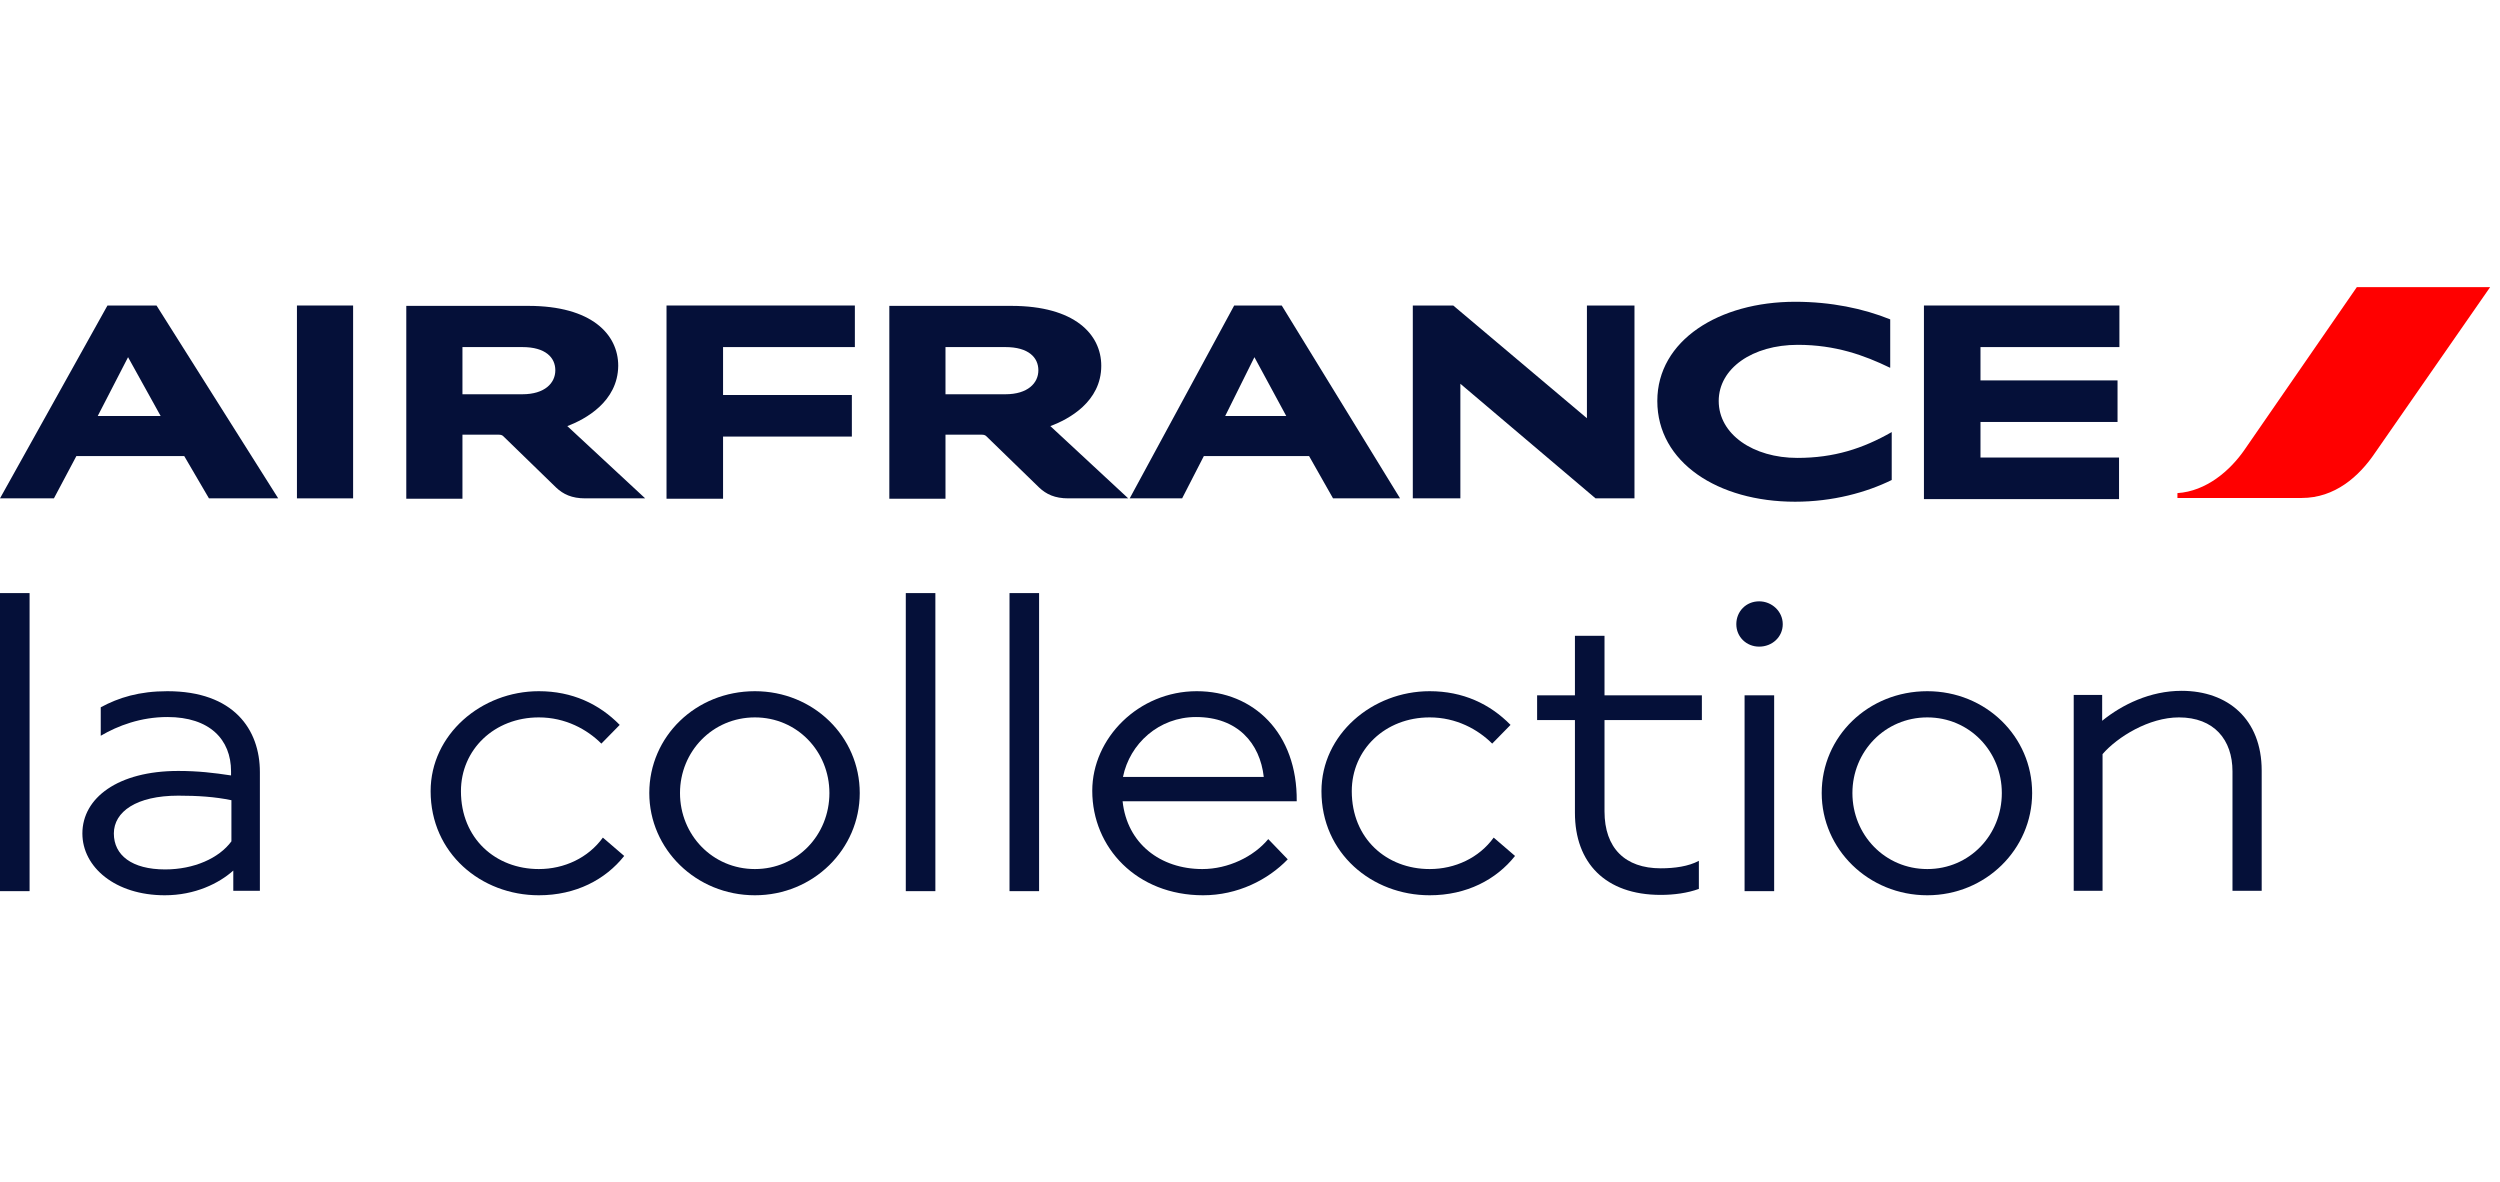
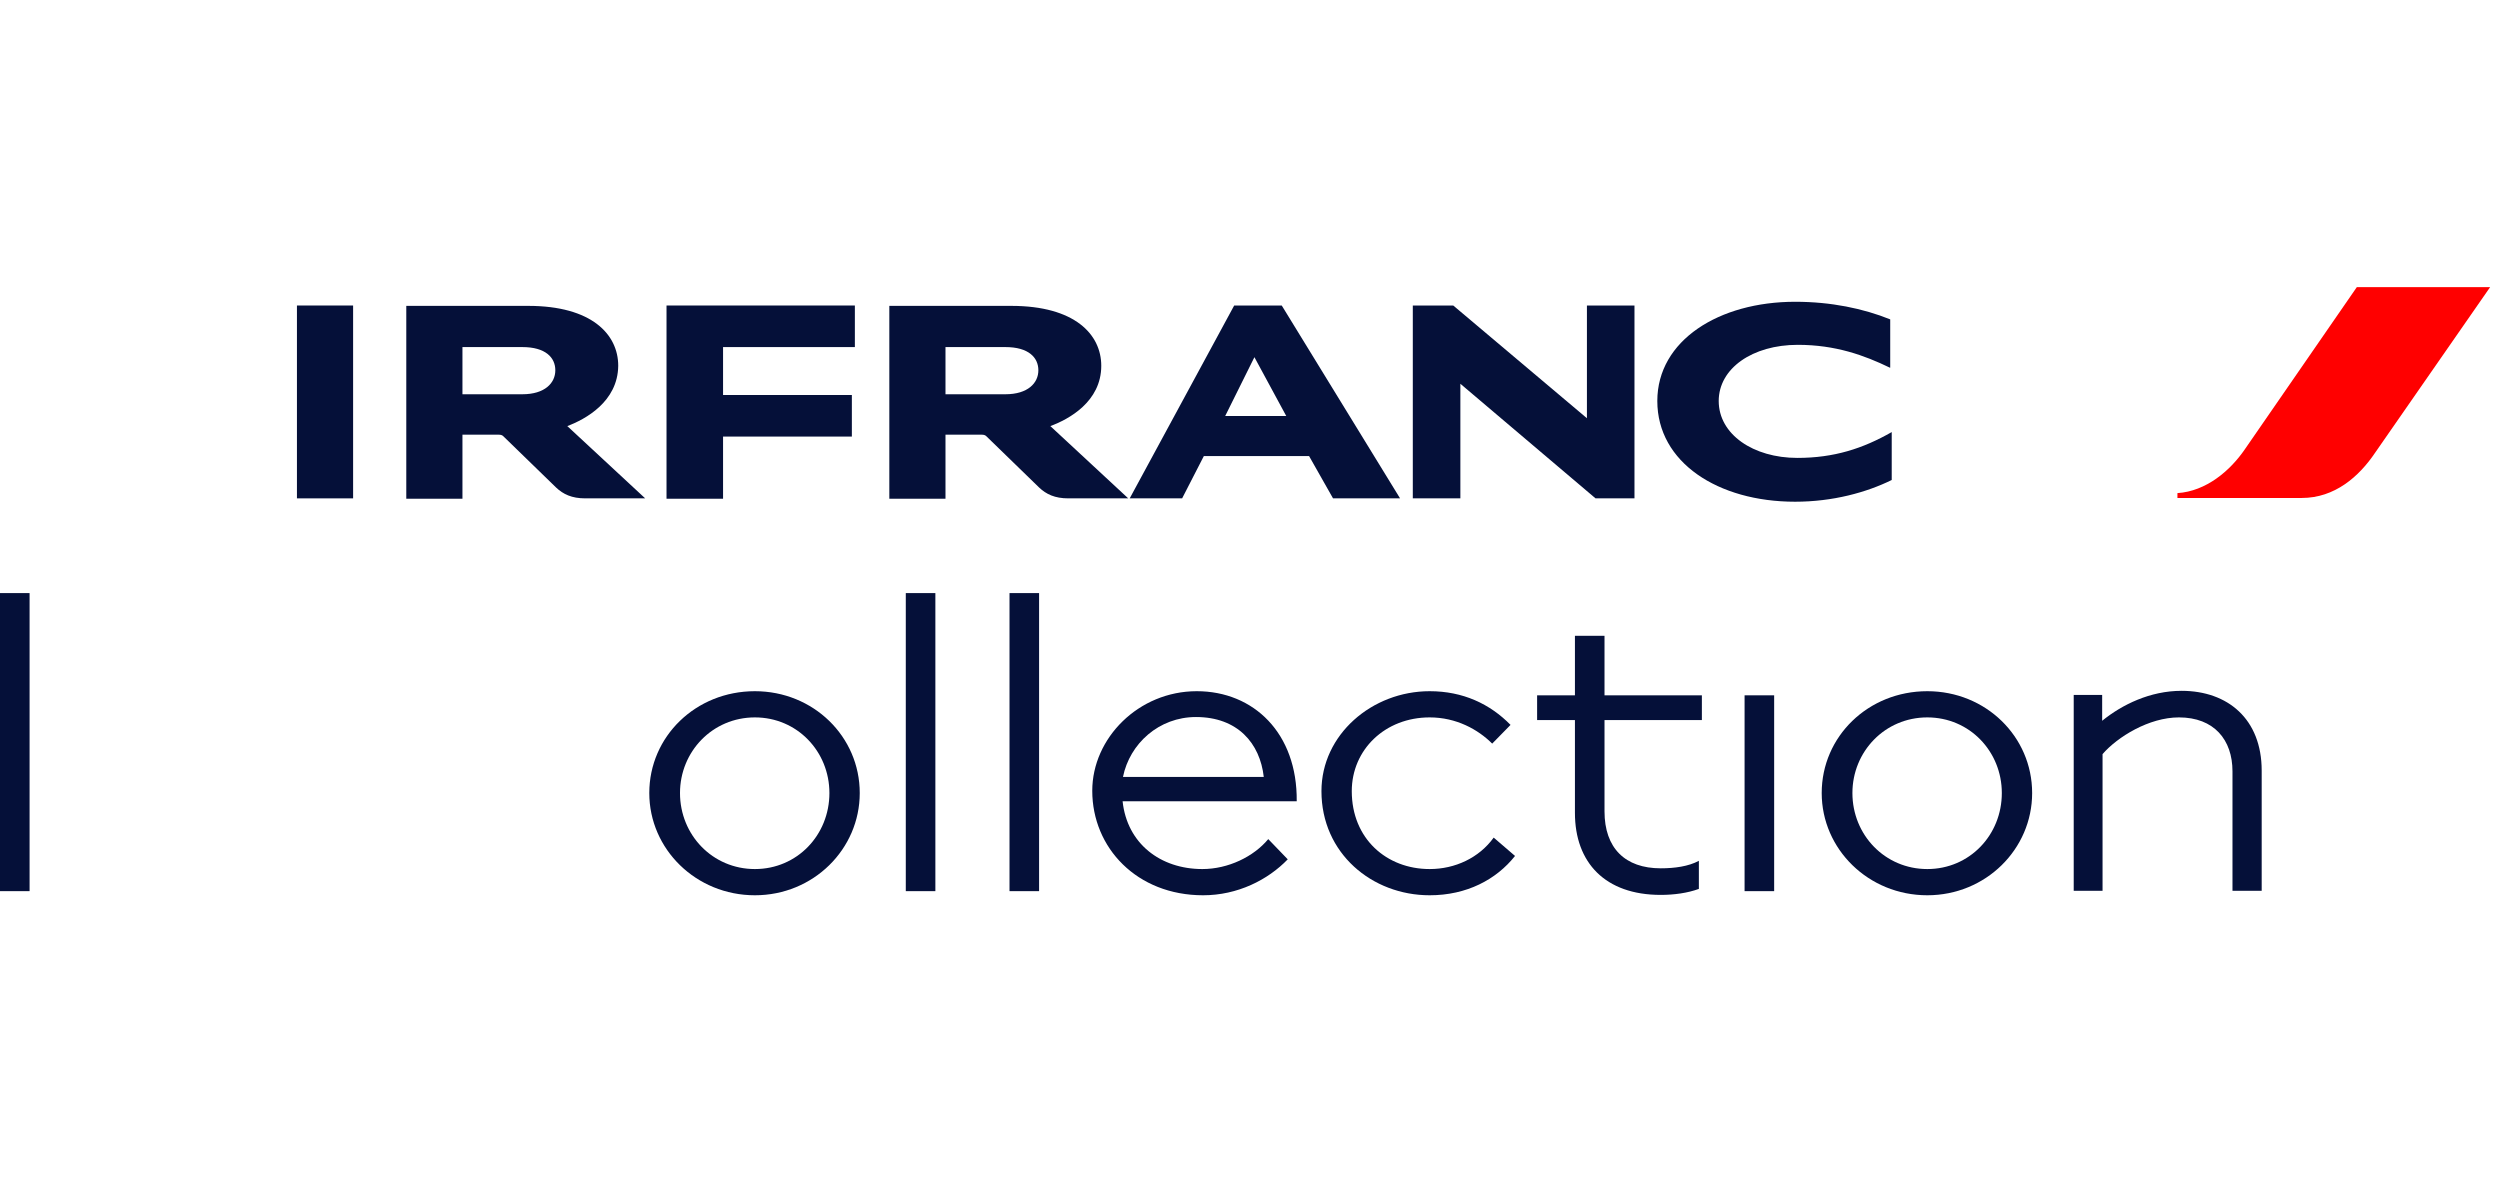
<svg xmlns="http://www.w3.org/2000/svg" fill="none" viewBox="0 0 148 70" height="70" width="148">
  <g clip-path="url(#clip0_1356_3714)">
    <path fill="#FF0000" d="M139.523 17L132.894 26.599C132.03 27.862 130.611 29.081 128.904 29.192V29.48H136.264C138.215 29.48 139.656 28.217 140.609 26.798L147.414 17H139.523Z" />
    <path fill="#051039" d="M1.751 35.111H0V52.756H1.751V35.111Z" />
-     <path fill="#051039" d="M9.909 40.919C8.247 40.919 7.028 41.295 5.964 41.872V43.557C6.983 42.958 8.336 42.448 9.909 42.448C12.414 42.448 13.678 43.778 13.678 45.663V45.906C12.658 45.751 11.727 45.64 10.552 45.64C6.983 45.64 4.877 47.236 4.877 49.342C4.877 51.337 6.828 53 9.754 53C11.55 53 12.969 52.291 13.811 51.537V52.734H15.385V45.707C15.385 43.18 13.833 40.919 9.909 40.919ZM13.7 49.808C12.969 50.805 11.483 51.47 9.776 51.47C7.804 51.47 6.74 50.628 6.74 49.342C6.74 48.057 8.07 47.103 10.552 47.103C11.705 47.103 12.725 47.17 13.678 47.369H13.7V49.808Z" />
-     <path fill="#051039" d="M31.899 51.448C29.35 51.448 27.288 49.653 27.288 46.837C27.288 44.377 29.261 42.47 31.899 42.47C33.473 42.47 34.759 43.18 35.601 44.022L36.687 42.914C35.468 41.672 33.872 40.919 31.899 40.919C28.485 40.919 25.493 43.49 25.493 46.837C25.493 50.517 28.485 53 31.899 53C34.094 53 35.845 52.069 36.953 50.672L35.69 49.586C34.825 50.783 33.407 51.448 31.899 51.448Z" />
    <path fill="#051039" d="M44.69 40.919C41.187 40.919 38.438 43.601 38.438 46.948C38.438 50.273 41.209 53 44.69 53C48.148 53 50.897 50.273 50.897 46.948C50.897 43.601 48.148 40.919 44.69 40.919ZM44.69 51.448C42.185 51.448 40.256 49.431 40.256 46.948C40.256 44.488 42.185 42.47 44.69 42.47C47.195 42.47 49.101 44.488 49.101 46.948C49.101 49.431 47.195 51.448 44.69 51.448Z" />
    <path fill="#051039" d="M55.374 35.111H53.623V52.756H55.374V35.111Z" />
    <path fill="#051039" d="M61.514 35.111H59.763V52.756H61.514V35.111Z" />
    <path fill="#051039" d="M70.847 40.919C67.411 40.919 64.662 43.69 64.662 46.815C64.662 50.185 67.3 53 71.224 53C73.263 53 75.059 52.091 76.234 50.872L75.081 49.675C74.216 50.717 72.709 51.448 71.179 51.448C68.697 51.448 66.724 49.941 66.458 47.436H76.766C76.81 43.401 74.216 40.919 70.847 40.919ZM66.48 45.995C66.879 44.022 68.608 42.448 70.802 42.448C73.263 42.448 74.593 44 74.815 45.995H66.48Z" />
    <path fill="#051039" d="M84.636 51.448C82.087 51.448 80.025 49.653 80.025 46.837C80.025 44.377 81.998 42.47 84.636 42.47C86.21 42.47 87.496 43.18 88.338 44.022L89.424 42.914C88.205 41.672 86.609 40.919 84.636 40.919C81.222 40.919 78.23 43.49 78.23 46.837C78.23 50.517 81.222 53 84.636 53C86.831 53 88.582 52.069 89.69 50.672L88.427 49.586C87.562 50.783 86.143 51.448 84.636 51.448Z" />
    <path fill="#051039" d="M94.987 37.638H93.236V41.162H90.997V42.626H93.236V48.123C93.236 51.071 95.032 52.978 98.312 52.978C99.11 52.978 99.908 52.867 100.573 52.623V50.961C99.953 51.293 99.132 51.404 98.312 51.404C96.206 51.404 94.987 50.207 94.987 48.034V42.626H100.751V41.162H94.987V37.638Z" />
    <path fill="#051039" d="M105.03 41.163H103.279V52.756H105.03V41.163Z" />
-     <path fill="#051039" d="M104.142 35.599C103.366 35.599 102.79 36.197 102.79 36.951C102.79 37.705 103.389 38.281 104.142 38.281C104.918 38.281 105.539 37.705 105.539 36.951C105.539 36.197 104.896 35.599 104.142 35.599Z" />
    <path fill="#051039" d="M114.096 40.919C110.594 40.919 107.845 43.601 107.845 46.948C107.845 50.273 110.616 53 114.096 53C117.555 53 120.303 50.273 120.303 46.948C120.303 43.601 117.555 40.919 114.096 40.919ZM114.096 51.448C111.592 51.448 109.663 49.431 109.663 46.948C109.663 44.488 111.592 42.47 114.096 42.47C116.601 42.47 118.508 44.488 118.508 46.948C118.508 49.431 116.601 51.448 114.096 51.448Z" />
    <path fill="#051039" d="M129.148 40.897C127.286 40.897 125.623 41.717 124.448 42.67V41.14H122.764V52.734H124.471V44.643C125.357 43.623 127.219 42.47 128.993 42.47C131.076 42.47 132.163 43.8 132.163 45.663V52.734H133.892V45.618C133.892 42.581 131.897 40.897 129.148 40.897Z" />
    <path fill="#051039" d="M36.599 21.655C36.599 19.793 35.025 18.108 31.279 18.108H24.052V29.525H27.377V25.734H29.528C29.639 25.734 29.727 25.756 29.794 25.823L32.919 28.86C33.34 29.259 33.85 29.503 34.648 29.503H38.195L33.584 25.224C34.648 24.825 36.577 23.783 36.599 21.655ZM30.924 23.34H27.377V20.547H30.924C32.298 20.547 32.875 21.168 32.875 21.921C32.875 22.675 32.254 23.34 30.924 23.34Z" />
    <path fill="#051039" d="M86.454 22.719L94.456 29.503H96.761V18.086H93.946V24.759L86.032 18.086H83.638V29.503H86.454V22.719Z" />
    <path fill="#051039" d="M42.805 25.845H50.43V23.384H42.805V20.547H50.608V18.086H39.458V29.503V29.525H42.805V25.845Z" />
-     <path fill="#051039" d="M125.447 27.086H117.245V24.98H125.358V22.52H117.245V20.547H125.469V18.086H113.897V29.503V29.547H125.447V27.086Z" />
    <path fill="#051039" d="M20.904 18.086H17.579V29.503H20.904V18.086Z" />
    <path fill="#051039" d="M111.99 25.579C110.283 26.554 108.576 27.108 106.403 27.108C103.788 27.108 101.748 25.712 101.748 23.739C101.748 21.81 103.743 20.414 106.426 20.414C108.665 20.414 110.371 21.035 111.879 21.766H111.901V18.907C110.305 18.264 108.399 17.865 106.27 17.865C101.77 17.865 98.113 20.148 98.113 23.739C98.113 27.375 101.704 29.702 106.27 29.702C108.509 29.702 110.504 29.148 111.99 28.416V25.579Z" />
    <path fill="#051039" d="M82.884 29.503L75.879 18.086H73.064L66.879 29.503H69.982L71.268 26.998H77.497L78.916 29.503H82.884ZM72.532 24.626L74.261 21.145L76.145 24.626H72.532Z" />
-     <path fill="#051039" d="M6.362 18.086L0 29.503H3.192L4.522 26.998H10.906L12.37 29.503H16.47L9.266 18.086H6.362ZM5.786 24.626L7.581 21.145L9.51 24.626H5.786Z" />
    <path fill="#051039" d="M62.18 25.224C63.266 24.825 65.195 23.783 65.195 21.655C65.195 19.793 63.621 18.108 59.875 18.108H52.648V29.525H55.973V25.734H58.123C58.234 25.734 58.323 25.756 58.389 25.823L61.515 28.86C61.936 29.259 62.446 29.503 63.244 29.503H66.791L62.18 25.224ZM59.52 23.34H55.973V20.547H59.52C60.894 20.547 61.471 21.168 61.471 21.921C61.471 22.675 60.85 23.34 59.52 23.34Z" />
  </g>
  <defs>
    <clipPath id="clip0_1356_3714">
      <rect fill="white" height="70" width="148" />
    </clipPath>
  </defs>
</svg>